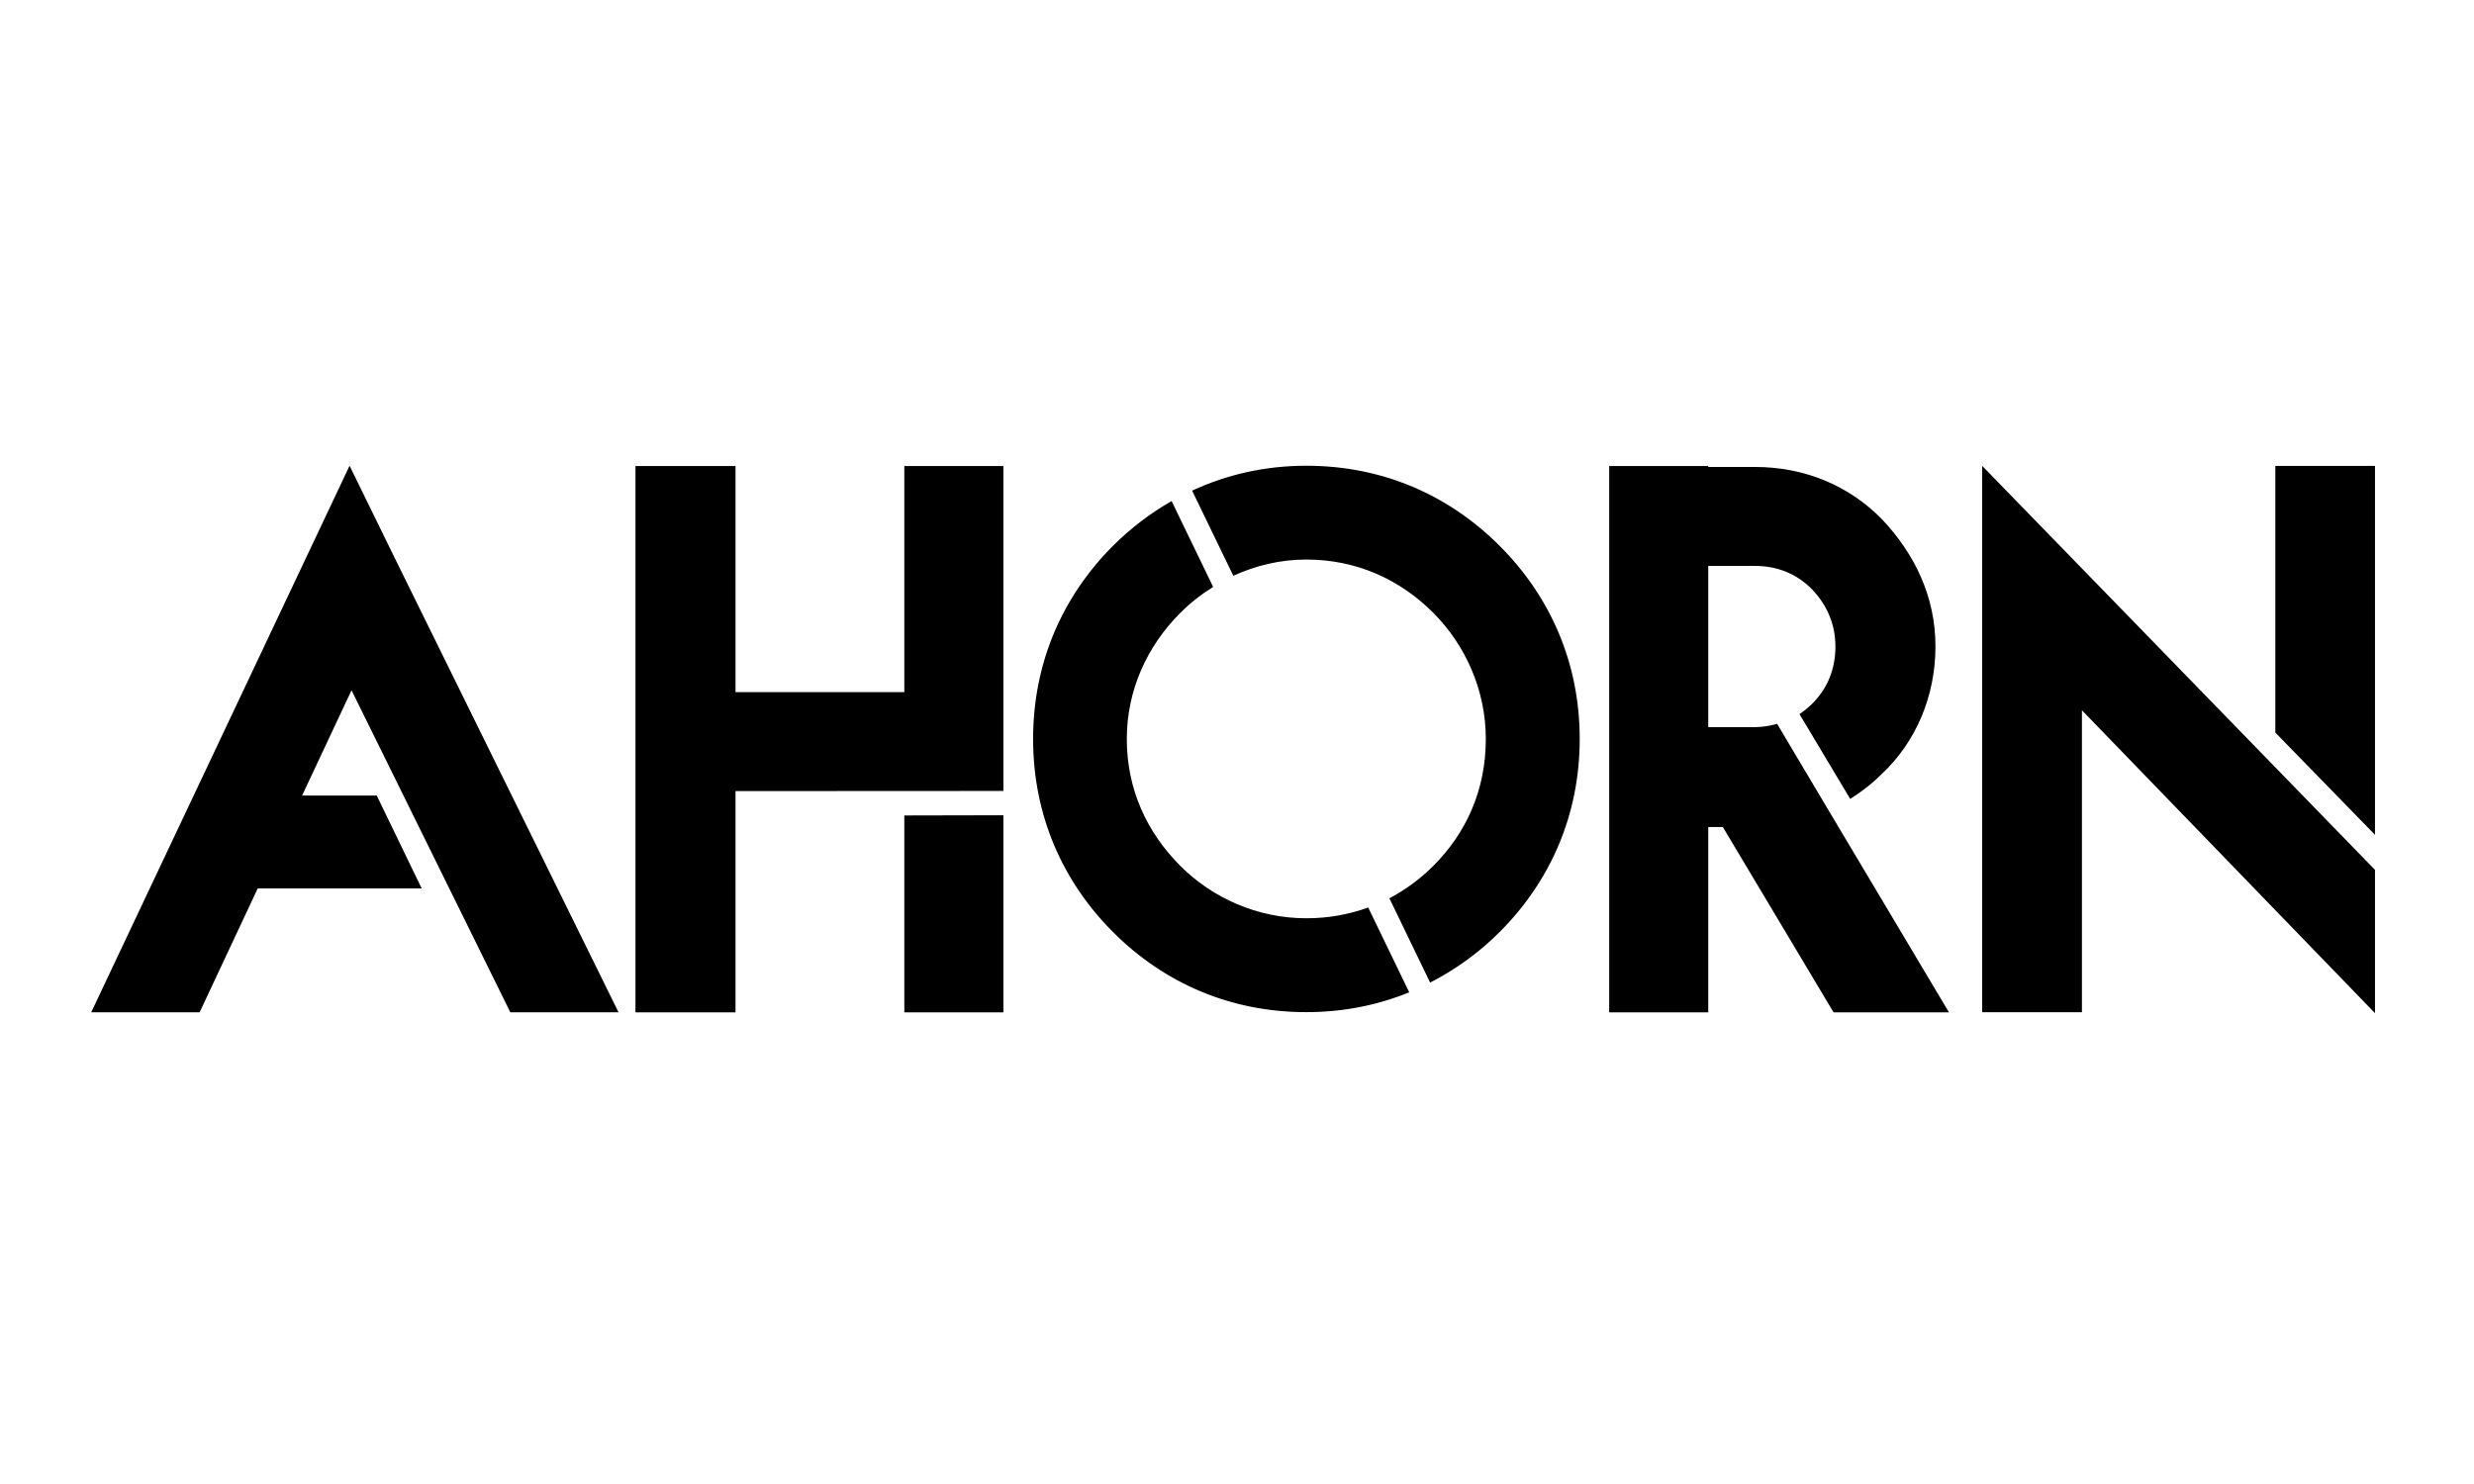
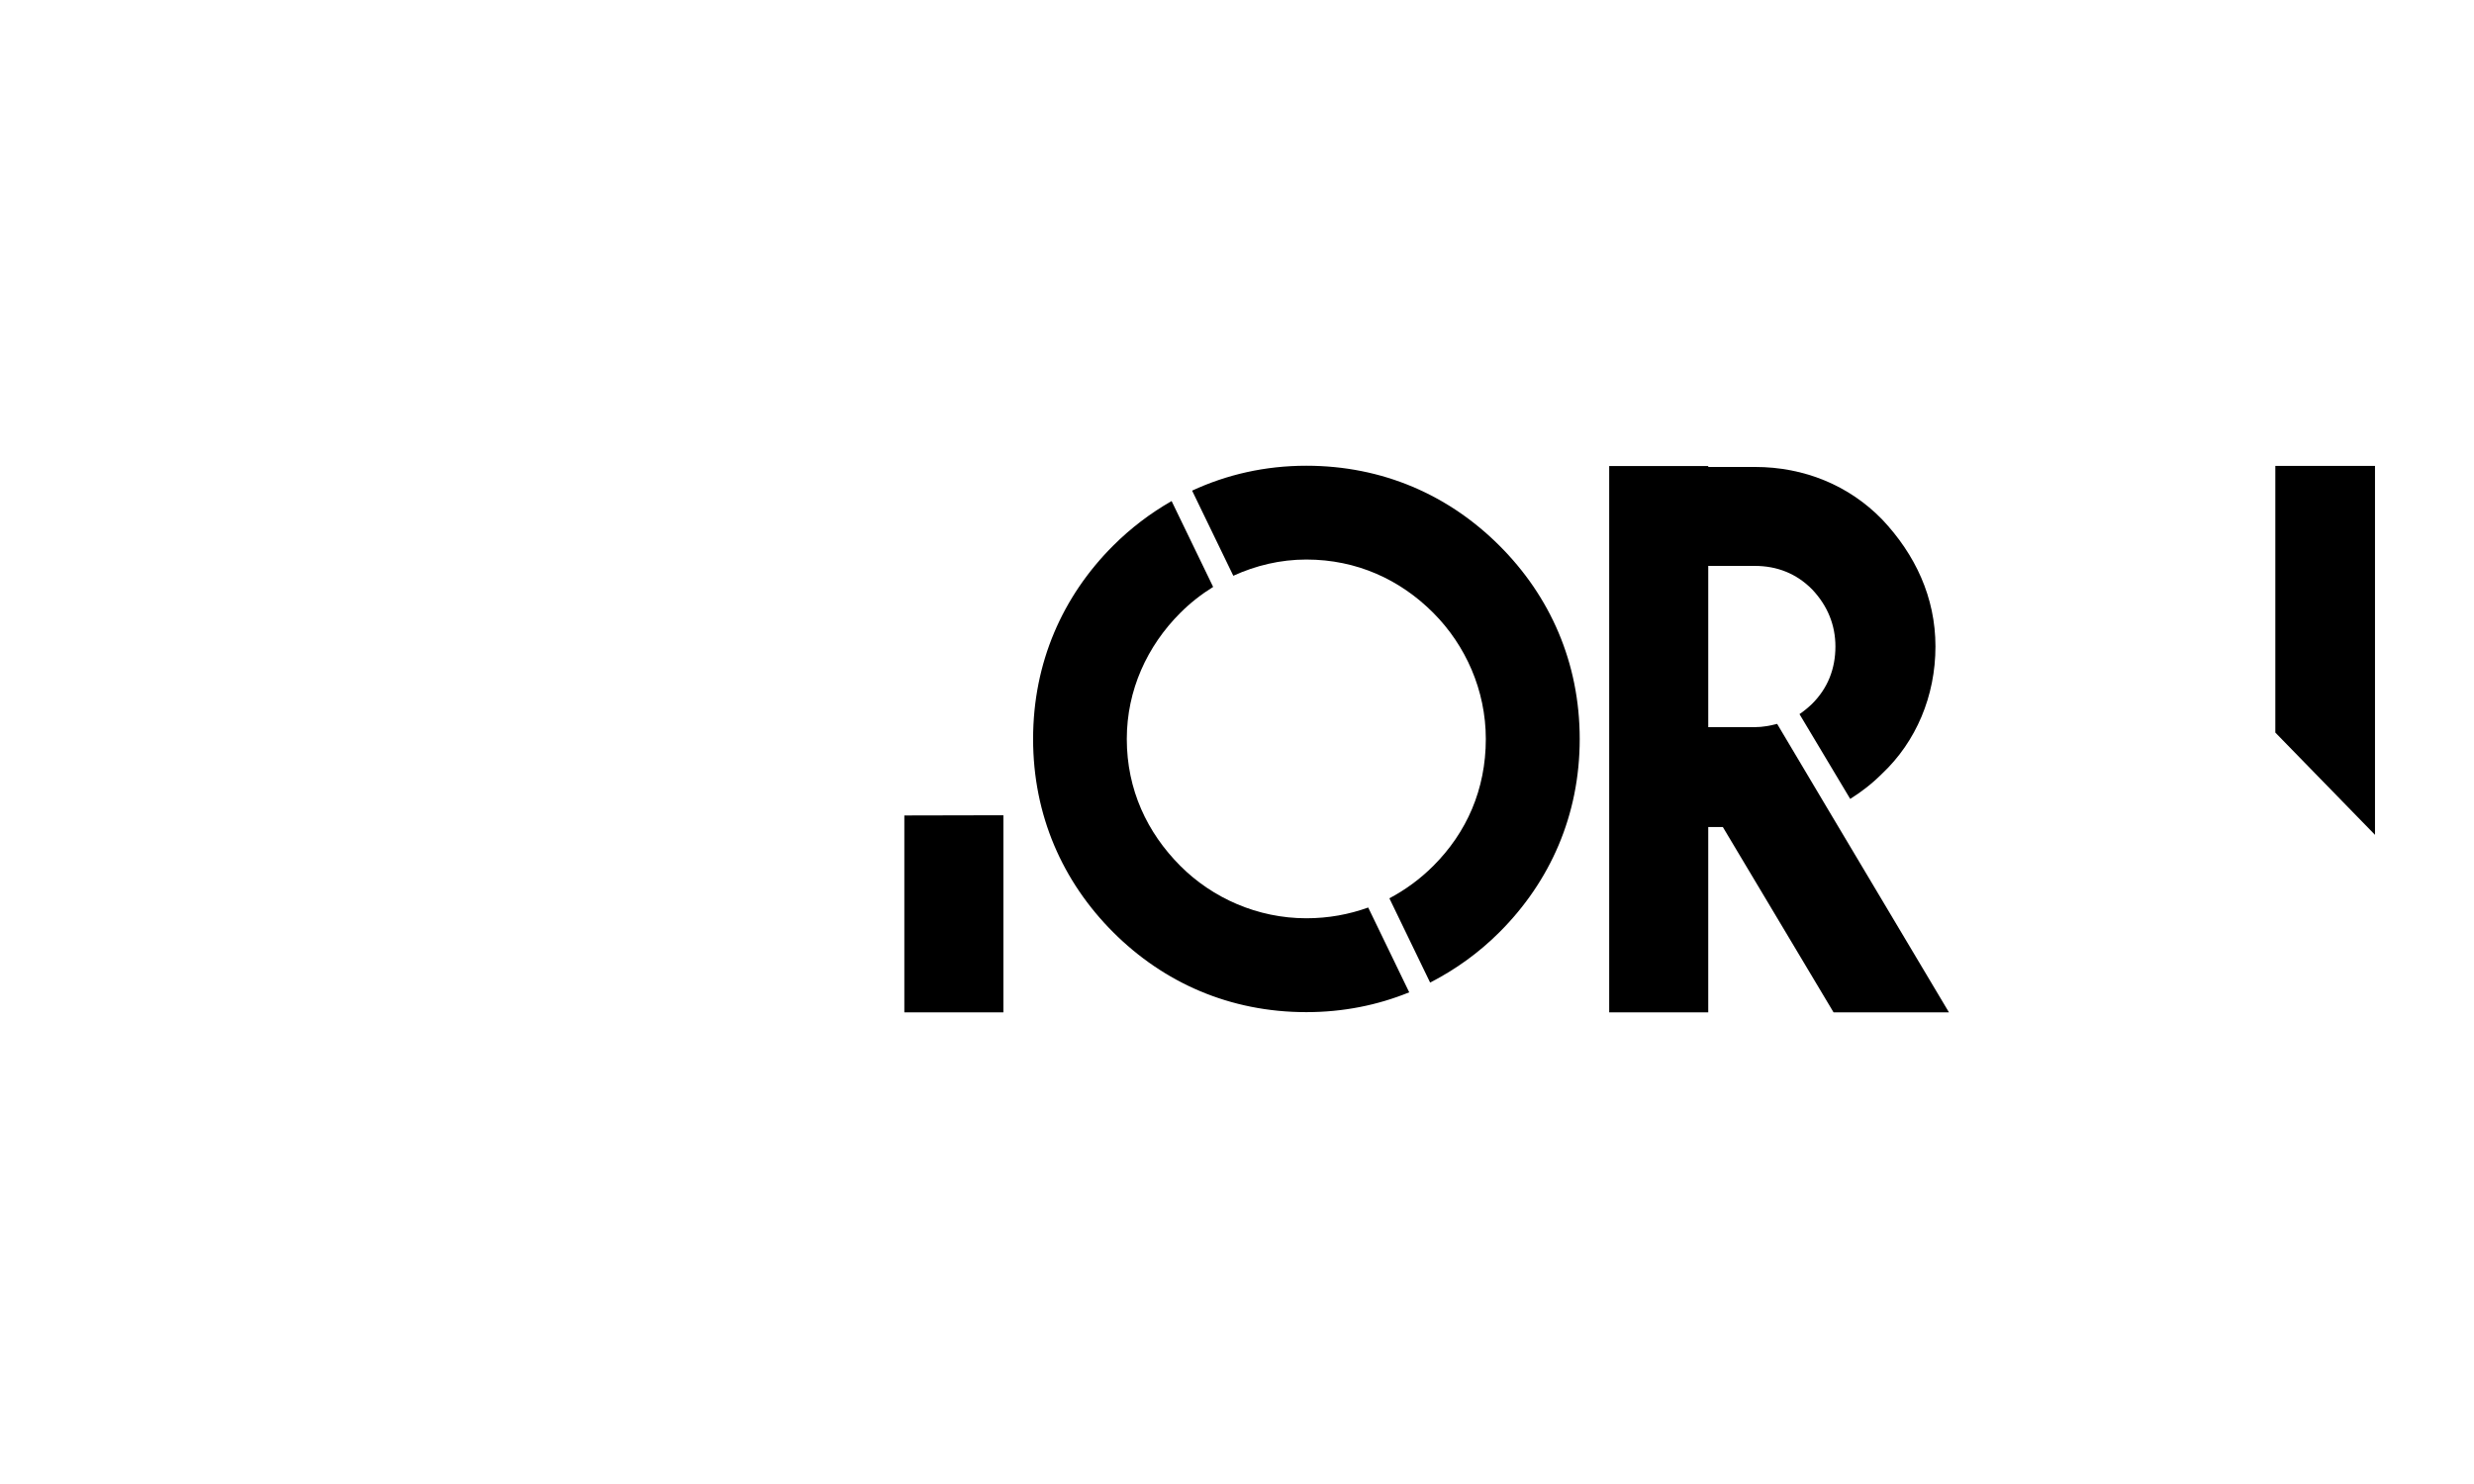
<svg xmlns="http://www.w3.org/2000/svg" version="1.1" width="5000" height="3000" viewBox="0,0,256,153.594">
  <defs>
    <clipPath id="clip-1">
      <path d="M4636.94,799.27v810.7h-221.1v-810.7z" id="cp1" fill="none" fill-rule="nonzero" />
    </clipPath>
    <clipPath id="clip-2">
      <path d="M4636.51,1583.49v-748.81h-202.25v541.24z" id="cp2" fill="none" fill-rule="nonzero" />
    </clipPath>
    <clipPath id="clip-3">
      <path d="M4636.51,1583.49v-748.81h-202.25v541.24z" id="cp3" fill="none" fill-rule="nonzero" />
    </clipPath>
    <linearGradient x1="4535.599" y1="834.645" x2="4535.599" y2="1583.439" gradientUnits="userSpaceOnUse" id="color-1">
      <stop offset="0" stop-color="#000000" />
      <stop offset="0.008" stop-color="#000000" />
      <stop offset="0.016" stop-color="#000000" />
      <stop offset="0.023" stop-color="#000000" />
      <stop offset="0.031" stop-color="#000000" />
      <stop offset="0.039" stop-color="#000000" />
      <stop offset="0.047" stop-color="#000000" />
      <stop offset="0.055" stop-color="#000000" />
      <stop offset="0.063" stop-color="#000000" />
      <stop offset="0.07" stop-color="#000000" />
      <stop offset="0.078" stop-color="#000000" />
      <stop offset="0.086" stop-color="#000000" />
      <stop offset="0.094" stop-color="#000000" />
      <stop offset="0.102" stop-color="#000000" />
      <stop offset="0.109" stop-color="#000000" />
      <stop offset="0.117" stop-color="#000000" />
      <stop offset="0.125" stop-color="#000000" />
      <stop offset="0.133" stop-color="#000000" />
      <stop offset="0.141" stop-color="#000000" />
      <stop offset="0.148" stop-color="#000000" />
      <stop offset="0.156" stop-color="#000000" />
      <stop offset="0.164" stop-color="#000000" />
      <stop offset="0.172" stop-color="#000000" />
      <stop offset="0.18" stop-color="#000000" />
      <stop offset="0.188" stop-color="#000000" />
      <stop offset="0.195" stop-color="#000000" />
      <stop offset="0.203" stop-color="#000000" />
      <stop offset="0.211" stop-color="#000000" />
      <stop offset="0.219" stop-color="#000000" />
      <stop offset="0.227" stop-color="#000000" />
      <stop offset="0.234" stop-color="#000000" />
      <stop offset="0.242" stop-color="#000000" />
      <stop offset="0.25" stop-color="#000000" />
      <stop offset="0.258" stop-color="#000000" />
      <stop offset="0.266" stop-color="#000000" />
      <stop offset="0.273" stop-color="#000000" />
      <stop offset="0.281" stop-color="#000000" />
      <stop offset="0.289" stop-color="#000000" />
      <stop offset="0.297" stop-color="#000000" />
      <stop offset="0.305" stop-color="#000000" />
      <stop offset="0.313" stop-color="#000000" />
      <stop offset="0.32" stop-color="#000000" />
      <stop offset="0.328" stop-color="#000000" />
      <stop offset="0.336" stop-color="#000000" />
      <stop offset="0.344" stop-color="#000000" />
      <stop offset="0.352" stop-color="#000000" />
      <stop offset="0.359" stop-color="#000000" />
      <stop offset="0.367" stop-color="#000000" />
      <stop offset="0.375" stop-color="#000000" />
      <stop offset="0.383" stop-color="#000000" />
      <stop offset="0.391" stop-color="#000000" />
      <stop offset="0.398" stop-color="#000000" />
      <stop offset="0.406" stop-color="#000000" />
      <stop offset="0.414" stop-color="#000000" />
      <stop offset="0.422" stop-color="#000000" />
      <stop offset="0.43" stop-color="#000000" />
      <stop offset="0.438" stop-color="#000000" />
      <stop offset="0.445" stop-color="#000000" />
      <stop offset="0.453" stop-color="#000000" />
      <stop offset="0.461" stop-color="#000000" />
      <stop offset="0.469" stop-color="#000000" />
      <stop offset="0.477" stop-color="#000000" />
      <stop offset="0.484" stop-color="#000000" />
      <stop offset="0.492" stop-color="#000000" />
      <stop offset="0.5" stop-color="#000000" />
      <stop offset="0.508" stop-color="#000000" />
      <stop offset="0.516" stop-color="#000000" />
      <stop offset="0.523" stop-color="#000000" />
      <stop offset="0.531" stop-color="#000000" />
      <stop offset="0.539" stop-color="#000000" />
      <stop offset="0.547" stop-color="#000000" />
      <stop offset="0.555" stop-color="#000000" />
      <stop offset="0.563" stop-color="#000000" />
      <stop offset="0.57" stop-color="#000000" />
      <stop offset="0.578" stop-color="#000000" />
      <stop offset="0.586" stop-color="#000000" />
      <stop offset="0.594" stop-color="#000000" />
      <stop offset="0.602" stop-color="#000000" />
      <stop offset="0.609" stop-color="#000000" />
      <stop offset="0.617" stop-color="#000000" />
      <stop offset="0.625" stop-color="#000000" />
      <stop offset="0.633" stop-color="#000000" />
      <stop offset="0.641" stop-color="#000000" />
      <stop offset="0.648" stop-color="#000000" />
      <stop offset="0.656" stop-color="#000000" />
      <stop offset="0.664" stop-color="#000000" />
      <stop offset="0.672" stop-color="#000000" />
      <stop offset="0.68" stop-color="#000000" />
      <stop offset="0.688" stop-color="#000000" />
      <stop offset="0.695" stop-color="#000000" />
      <stop offset="0.703" stop-color="#000000" />
      <stop offset="0.711" stop-color="#000000" />
      <stop offset="0.719" stop-color="#000000" />
      <stop offset="0.727" stop-color="#000000" />
      <stop offset="0.734" stop-color="#000000" />
      <stop offset="0.742" stop-color="#000000" />
      <stop offset="0.75" stop-color="#000000" />
      <stop offset="0.758" stop-color="#000000" />
      <stop offset="0.766" stop-color="#000000" />
      <stop offset="0.773" stop-color="#000000" />
      <stop offset="0.781" stop-color="#000000" />
      <stop offset="0.789" stop-color="#000000" />
      <stop offset="0.797" stop-color="#000000" />
      <stop offset="0.805" stop-color="#000000" />
      <stop offset="0.813" stop-color="#000000" />
      <stop offset="0.82" stop-color="#000000" />
      <stop offset="0.828" stop-color="#000000" />
      <stop offset="0.836" stop-color="#000000" />
      <stop offset="0.844" stop-color="#000000" />
      <stop offset="0.852" stop-color="#000000" />
      <stop offset="0.859" stop-color="#000000" />
      <stop offset="0.867" stop-color="#000000" />
      <stop offset="0.875" stop-color="#000000" />
      <stop offset="0.883" stop-color="#000000" />
      <stop offset="0.891" stop-color="#000000" />
      <stop offset="0.898" stop-color="#000000" />
      <stop offset="0.906" stop-color="#000000" />
      <stop offset="0.914" stop-color="#000000" />
      <stop offset="0.922" stop-color="#000000" />
      <stop offset="0.93" stop-color="#000000" />
      <stop offset="0.938" stop-color="#000000" />
      <stop offset="0.945" stop-color="#000000" />
      <stop offset="0.953" stop-color="#000000" />
      <stop offset="0.961" stop-color="#000000" />
      <stop offset="0.969" stop-color="#000000" />
      <stop offset="0.977" stop-color="#000000" />
      <stop offset="0.984" stop-color="#000000" />
      <stop offset="0.992" stop-color="#000000" />
      <stop offset="1" stop-color="#000000" />
    </linearGradient>
    <clipPath id="clip-4">
-       <path d="M4636.94,799.27v1179.2h-810.71v-1179.2z" id="cp4" fill="none" fill-rule="nonzero" />
-     </clipPath>
+       </clipPath>
    <clipPath id="clip-5">
      <path d="M3839.48,834.68v1108.81h202.39v-612.77l594.64,614.65v-290.77z" id="cp5" fill="none" fill-rule="nonzero" />
    </clipPath>
    <clipPath id="clip-6">
-       <path d="M3839.48,834.68v1108.81h202.39v-612.77l594.64,614.65v-290.77z" id="cp6" fill="none" fill-rule="nonzero" />
+       <path d="M3839.48,834.68v1108.81v-612.77l594.64,614.65v-290.77z" id="cp6" fill="none" fill-rule="nonzero" />
    </clipPath>
    <linearGradient x1="4238.219" y1="834.645" x2="4238.219" y2="1945.308" gradientUnits="userSpaceOnUse" id="color-2">
      <stop offset="0" stop-color="#000000" />
      <stop offset="0.008" stop-color="#000000" />
      <stop offset="0.016" stop-color="#000000" />
      <stop offset="0.023" stop-color="#000000" />
      <stop offset="0.031" stop-color="#000000" />
      <stop offset="0.039" stop-color="#000000" />
      <stop offset="0.047" stop-color="#000000" />
      <stop offset="0.055" stop-color="#000000" />
      <stop offset="0.063" stop-color="#000000" />
      <stop offset="0.07" stop-color="#000000" />
      <stop offset="0.078" stop-color="#000000" />
      <stop offset="0.086" stop-color="#000000" />
      <stop offset="0.094" stop-color="#000000" />
      <stop offset="0.102" stop-color="#000000" />
      <stop offset="0.109" stop-color="#000000" />
      <stop offset="0.117" stop-color="#000000" />
      <stop offset="0.125" stop-color="#000000" />
      <stop offset="0.133" stop-color="#000000" />
      <stop offset="0.141" stop-color="#000000" />
      <stop offset="0.148" stop-color="#000000" />
      <stop offset="0.156" stop-color="#000000" />
      <stop offset="0.164" stop-color="#000000" />
      <stop offset="0.172" stop-color="#000000" />
      <stop offset="0.18" stop-color="#000000" />
      <stop offset="0.188" stop-color="#000000" />
      <stop offset="0.195" stop-color="#000000" />
      <stop offset="0.203" stop-color="#000000" />
      <stop offset="0.211" stop-color="#000000" />
      <stop offset="0.219" stop-color="#000000" />
      <stop offset="0.227" stop-color="#000000" />
      <stop offset="0.234" stop-color="#000000" />
      <stop offset="0.242" stop-color="#000000" />
      <stop offset="0.25" stop-color="#000000" />
      <stop offset="0.258" stop-color="#000000" />
      <stop offset="0.266" stop-color="#000000" />
      <stop offset="0.273" stop-color="#000000" />
      <stop offset="0.281" stop-color="#000000" />
      <stop offset="0.289" stop-color="#000000" />
      <stop offset="0.297" stop-color="#000000" />
      <stop offset="0.305" stop-color="#000000" />
      <stop offset="0.313" stop-color="#000000" />
      <stop offset="0.32" stop-color="#000000" />
      <stop offset="0.328" stop-color="#000000" />
      <stop offset="0.336" stop-color="#000000" />
      <stop offset="0.344" stop-color="#000000" />
      <stop offset="0.352" stop-color="#000000" />
      <stop offset="0.359" stop-color="#000000" />
      <stop offset="0.367" stop-color="#000000" />
      <stop offset="0.375" stop-color="#000000" />
      <stop offset="0.383" stop-color="#000000" />
      <stop offset="0.391" stop-color="#000000" />
      <stop offset="0.398" stop-color="#000000" />
      <stop offset="0.406" stop-color="#000000" />
      <stop offset="0.414" stop-color="#000000" />
      <stop offset="0.422" stop-color="#000000" />
      <stop offset="0.43" stop-color="#000000" />
      <stop offset="0.438" stop-color="#000000" />
      <stop offset="0.445" stop-color="#000000" />
      <stop offset="0.453" stop-color="#000000" />
      <stop offset="0.461" stop-color="#000000" />
      <stop offset="0.469" stop-color="#000000" />
      <stop offset="0.477" stop-color="#000000" />
      <stop offset="0.484" stop-color="#000000" />
      <stop offset="0.492" stop-color="#000000" />
      <stop offset="0.5" stop-color="#000000" />
      <stop offset="0.508" stop-color="#000000" />
      <stop offset="0.516" stop-color="#000000" />
      <stop offset="0.523" stop-color="#000000" />
      <stop offset="0.531" stop-color="#000000" />
      <stop offset="0.539" stop-color="#000000" />
      <stop offset="0.547" stop-color="#000000" />
      <stop offset="0.555" stop-color="#000000" />
      <stop offset="0.563" stop-color="#000000" />
      <stop offset="0.57" stop-color="#000000" />
      <stop offset="0.578" stop-color="#000000" />
      <stop offset="0.586" stop-color="#000000" />
      <stop offset="0.594" stop-color="#000000" />
      <stop offset="0.602" stop-color="#000000" />
      <stop offset="0.609" stop-color="#000000" />
      <stop offset="0.617" stop-color="#000000" />
      <stop offset="0.625" stop-color="#000000" />
      <stop offset="0.633" stop-color="#000000" />
      <stop offset="0.641" stop-color="#000000" />
      <stop offset="0.648" stop-color="#000000" />
      <stop offset="0.656" stop-color="#000000" />
      <stop offset="0.664" stop-color="#000000" />
      <stop offset="0.672" stop-color="#000000" />
      <stop offset="0.68" stop-color="#000000" />
      <stop offset="0.688" stop-color="#000000" />
      <stop offset="0.695" stop-color="#000000" />
      <stop offset="0.703" stop-color="#000000" />
      <stop offset="0.711" stop-color="#000000" />
      <stop offset="0.719" stop-color="#000000" />
      <stop offset="0.727" stop-color="#000000" />
      <stop offset="0.734" stop-color="#000000" />
      <stop offset="0.742" stop-color="#000000" />
      <stop offset="0.75" stop-color="#000000" />
      <stop offset="0.758" stop-color="#000000" />
      <stop offset="0.766" stop-color="#000000" />
      <stop offset="0.773" stop-color="#000000" />
      <stop offset="0.781" stop-color="#000000" />
      <stop offset="0.789" stop-color="#000000" />
      <stop offset="0.797" stop-color="#000000" />
      <stop offset="0.805" stop-color="#000000" />
      <stop offset="0.813" stop-color="#000000" />
      <stop offset="0.82" stop-color="#000000" />
      <stop offset="0.828" stop-color="#000000" />
      <stop offset="0.836" stop-color="#000000" />
      <stop offset="0.844" stop-color="#000000" />
      <stop offset="0.852" stop-color="#000000" />
      <stop offset="0.859" stop-color="#000000" />
      <stop offset="0.867" stop-color="#000000" />
      <stop offset="0.875" stop-color="#000000" />
      <stop offset="0.883" stop-color="#000000" />
      <stop offset="0.891" stop-color="#000000" />
      <stop offset="0.898" stop-color="#000000" />
      <stop offset="0.906" stop-color="#000000" />
      <stop offset="0.914" stop-color="#000000" />
      <stop offset="0.922" stop-color="#000000" />
      <stop offset="0.93" stop-color="#000000" />
      <stop offset="0.938" stop-color="#000000" />
      <stop offset="0.945" stop-color="#000000" />
      <stop offset="0.953" stop-color="#000000" />
      <stop offset="0.961" stop-color="#000000" />
      <stop offset="0.969" stop-color="#000000" />
      <stop offset="0.977" stop-color="#000000" />
      <stop offset="0.984" stop-color="#000000" />
      <stop offset="0.992" stop-color="#000000" />
      <stop offset="1" stop-color="#000000" />
    </linearGradient>
    <clipPath id="clip-7">
      <path d="M3790.88,809v1171h-731.88v-1171z" id="cp7" fill="none" fill-rule="nonzero" />
    </clipPath>
    <clipPath id="clip-8">
      <path d="M3528.14,1534.3l-104.63,-175.96c-14.3,3.57 -29.31,6.57 -45.03,6.57h-94.77v-327.2h94.77c45.03,0 84.48,15.72 115.93,47.6c31.59,33.31 47.31,72.76 47.31,115.93c0,45.46 -15.72,84.91 -47.31,116.36c-8.01,7.71 -16.44,14.72 -25.59,20.87l102.92,172.1c22.3,-14.01 43.89,-30.45 64.76,-51.32c68.75,-64.75 108.2,-157.38 108.2,-258.01c0,-100.2 -41.31,-186.97 -108.2,-257.87c-67.05,-68.9 -157.82,-106.5 -258.02,-106.5h-94.77v-1.85h-200.98v1108.82h200.98v-376.23h29.59l224.71,376.23h234.14z" id="cp8" fill="none" fill-rule="nonzero" />
    </clipPath>
    <clipPath id="clip-9">
      <path d="M3528.14,1534.3l-104.63,-175.96c-14.3,3.57 -29.31,6.57 -45.03,6.57h-94.77v-327.2h94.77c45.03,0 84.48,15.72 115.93,47.6c31.59,33.31 47.31,72.76 47.31,115.93c0,45.46 -15.72,84.91 -47.31,116.36c-8.01,7.71 -16.44,14.72 -25.59,20.87l102.92,172.1c22.3,-14.01 43.89,-30.45 64.76,-51.32c68.75,-64.75 108.2,-157.38 108.2,-258.01c0,-100.2 -41.31,-186.97 -108.2,-257.87c-67.05,-68.9 -157.82,-106.5 -258.02,-106.5h-94.77v-1.85h-200.98v1108.82h200.98v-376.23h29.59l224.71,376.23h234.14z" id="cp9" fill="none" fill-rule="nonzero" />
    </clipPath>
    <linearGradient x1="3427.499" y1="834.982" x2="3427.499" y2="1943.773" gradientUnits="userSpaceOnUse" id="color-3">
      <stop offset="0" stop-color="#000000" />
      <stop offset="0.008" stop-color="#000000" />
      <stop offset="0.016" stop-color="#000000" />
      <stop offset="0.023" stop-color="#000000" />
      <stop offset="0.031" stop-color="#000000" />
      <stop offset="0.039" stop-color="#000000" />
      <stop offset="0.047" stop-color="#000000" />
      <stop offset="0.055" stop-color="#000000" />
      <stop offset="0.063" stop-color="#000000" />
      <stop offset="0.07" stop-color="#000000" />
      <stop offset="0.078" stop-color="#000000" />
      <stop offset="0.086" stop-color="#000000" />
      <stop offset="0.094" stop-color="#000000" />
      <stop offset="0.102" stop-color="#000000" />
      <stop offset="0.109" stop-color="#000000" />
      <stop offset="0.117" stop-color="#000000" />
      <stop offset="0.125" stop-color="#000000" />
      <stop offset="0.133" stop-color="#000000" />
      <stop offset="0.141" stop-color="#000000" />
      <stop offset="0.148" stop-color="#000000" />
      <stop offset="0.156" stop-color="#000000" />
      <stop offset="0.164" stop-color="#000000" />
      <stop offset="0.172" stop-color="#000000" />
      <stop offset="0.18" stop-color="#000000" />
      <stop offset="0.188" stop-color="#000000" />
      <stop offset="0.195" stop-color="#000000" />
      <stop offset="0.203" stop-color="#000000" />
      <stop offset="0.211" stop-color="#000000" />
      <stop offset="0.219" stop-color="#000000" />
      <stop offset="0.227" stop-color="#000000" />
      <stop offset="0.234" stop-color="#000000" />
      <stop offset="0.242" stop-color="#000000" />
      <stop offset="0.25" stop-color="#000000" />
      <stop offset="0.258" stop-color="#000000" />
      <stop offset="0.266" stop-color="#000000" />
      <stop offset="0.273" stop-color="#000000" />
      <stop offset="0.281" stop-color="#000000" />
      <stop offset="0.289" stop-color="#000000" />
      <stop offset="0.297" stop-color="#000000" />
      <stop offset="0.305" stop-color="#000000" />
      <stop offset="0.313" stop-color="#000000" />
      <stop offset="0.32" stop-color="#000000" />
      <stop offset="0.328" stop-color="#000000" />
      <stop offset="0.336" stop-color="#000000" />
      <stop offset="0.344" stop-color="#000000" />
      <stop offset="0.352" stop-color="#000000" />
      <stop offset="0.359" stop-color="#000000" />
      <stop offset="0.367" stop-color="#000000" />
      <stop offset="0.375" stop-color="#000000" />
      <stop offset="0.383" stop-color="#000000" />
      <stop offset="0.391" stop-color="#000000" />
      <stop offset="0.398" stop-color="#000000" />
      <stop offset="0.406" stop-color="#000000" />
      <stop offset="0.414" stop-color="#000000" />
      <stop offset="0.422" stop-color="#000000" />
      <stop offset="0.43" stop-color="#000000" />
      <stop offset="0.438" stop-color="#000000" />
      <stop offset="0.445" stop-color="#000000" />
      <stop offset="0.453" stop-color="#000000" />
      <stop offset="0.461" stop-color="#000000" />
      <stop offset="0.469" stop-color="#000000" />
      <stop offset="0.477" stop-color="#000000" />
      <stop offset="0.484" stop-color="#000000" />
      <stop offset="0.492" stop-color="#000000" />
      <stop offset="0.5" stop-color="#000000" />
      <stop offset="0.508" stop-color="#000000" />
      <stop offset="0.516" stop-color="#000000" />
      <stop offset="0.523" stop-color="#000000" />
      <stop offset="0.531" stop-color="#000000" />
      <stop offset="0.539" stop-color="#000000" />
      <stop offset="0.547" stop-color="#000000" />
      <stop offset="0.555" stop-color="#000000" />
      <stop offset="0.563" stop-color="#000000" />
      <stop offset="0.57" stop-color="#000000" />
      <stop offset="0.578" stop-color="#000000" />
      <stop offset="0.586" stop-color="#000000" />
      <stop offset="0.594" stop-color="#000000" />
      <stop offset="0.602" stop-color="#000000" />
      <stop offset="0.609" stop-color="#000000" />
      <stop offset="0.617" stop-color="#000000" />
      <stop offset="0.625" stop-color="#000000" />
      <stop offset="0.633" stop-color="#000000" />
      <stop offset="0.641" stop-color="#000000" />
      <stop offset="0.648" stop-color="#000000" />
      <stop offset="0.656" stop-color="#000000" />
      <stop offset="0.664" stop-color="#000000" />
      <stop offset="0.672" stop-color="#000000" />
      <stop offset="0.68" stop-color="#000000" />
      <stop offset="0.688" stop-color="#000000" />
      <stop offset="0.695" stop-color="#000000" />
      <stop offset="0.703" stop-color="#000000" />
      <stop offset="0.711" stop-color="#000000" />
      <stop offset="0.719" stop-color="#000000" />
      <stop offset="0.727" stop-color="#000000" />
      <stop offset="0.734" stop-color="#000000" />
      <stop offset="0.742" stop-color="#000000" />
      <stop offset="0.75" stop-color="#000000" />
      <stop offset="0.758" stop-color="#000000" />
      <stop offset="0.766" stop-color="#000000" />
      <stop offset="0.773" stop-color="#000000" />
      <stop offset="0.781" stop-color="#000000" />
      <stop offset="0.789" stop-color="#000000" />
      <stop offset="0.797" stop-color="#000000" />
      <stop offset="0.805" stop-color="#000000" />
      <stop offset="0.813" stop-color="#000000" />
      <stop offset="0.82" stop-color="#000000" />
      <stop offset="0.828" stop-color="#000000" />
      <stop offset="0.836" stop-color="#000000" />
      <stop offset="0.844" stop-color="#000000" />
      <stop offset="0.852" stop-color="#000000" />
      <stop offset="0.859" stop-color="#000000" />
      <stop offset="0.867" stop-color="#000000" />
      <stop offset="0.875" stop-color="#000000" />
      <stop offset="0.883" stop-color="#000000" />
      <stop offset="0.891" stop-color="#000000" />
      <stop offset="0.898" stop-color="#000000" />
      <stop offset="0.906" stop-color="#000000" />
      <stop offset="0.914" stop-color="#000000" />
      <stop offset="0.922" stop-color="#000000" />
      <stop offset="0.93" stop-color="#000000" />
      <stop offset="0.938" stop-color="#000000" />
      <stop offset="0.945" stop-color="#000000" />
      <stop offset="0.953" stop-color="#000000" />
      <stop offset="0.961" stop-color="#000000" />
      <stop offset="0.969" stop-color="#000000" />
      <stop offset="0.977" stop-color="#000000" />
      <stop offset="0.984" stop-color="#000000" />
      <stop offset="0.992" stop-color="#000000" />
      <stop offset="1" stop-color="#000000" />
    </linearGradient>
    <clipPath id="clip-10">
      <path d="M2707.21,903.37v1040.63h-797.82v-1040.63z" id="cp10" fill="none" fill-rule="nonzero" />
    </clipPath>
    <clipPath id="clip-11">
      <path d="M2593.79,1731c-38.88,13.95 -80.48,21.81 -125.6,21.81c-98.78,0 -190.38,-40.92 -255.69,-106.36c-67.2,-67.35 -108.53,-154.74 -108.53,-257.45c0,-99.18 41.33,-188.75 108.53,-255.96c20.19,-20.19 42.68,-37.8 66.67,-52.7l-84.28,-174.26c-43.09,24.67 -82.93,54.88 -118.7,90.65c-102.57,102.58 -162.32,237.26 -162.32,392.27c0,154.74 59.75,289.29 162.32,392c102.71,102.7 236.99,162.32 392,162.32c74.93,0 144.98,-14.22 208.8,-40.24z" id="cp11" fill="none" fill-rule="nonzero" />
    </clipPath>
    <clipPath id="clip-12">
      <path d="M2593.79,1731c-38.88,13.95 -80.48,21.81 -125.6,21.81c-98.78,0 -190.38,-40.92 -255.69,-106.36c-67.2,-67.35 -108.53,-154.74 -108.53,-257.45c0,-99.18 41.33,-188.75 108.53,-255.96c20.19,-20.19 42.68,-37.8 66.67,-52.7l-84.28,-174.26c-43.09,24.67 -82.93,54.88 -118.7,90.65c-102.57,102.58 -162.32,237.26 -162.32,392.27c0,154.74 59.75,289.29 162.32,392c102.71,102.7 236.99,162.32 392,162.32c74.93,0 144.98,-14.22 208.8,-40.24z" id="cp12" fill="none" fill-rule="nonzero" />
    </clipPath>
    <linearGradient x1="2295.466" y1="906.15" x2="2295.466" y2="1943.306" gradientUnits="userSpaceOnUse" id="color-4">
      <stop offset="0" stop-color="#000000" />
      <stop offset="0.008" stop-color="#000000" />
      <stop offset="0.016" stop-color="#000000" />
      <stop offset="0.023" stop-color="#000000" />
      <stop offset="0.031" stop-color="#000000" />
      <stop offset="0.039" stop-color="#000000" />
      <stop offset="0.047" stop-color="#000000" />
      <stop offset="0.055" stop-color="#000000" />
      <stop offset="0.063" stop-color="#000000" />
      <stop offset="0.07" stop-color="#000000" />
      <stop offset="0.078" stop-color="#000000" />
      <stop offset="0.086" stop-color="#000000" />
      <stop offset="0.094" stop-color="#000000" />
      <stop offset="0.102" stop-color="#000000" />
      <stop offset="0.109" stop-color="#000000" />
      <stop offset="0.117" stop-color="#000000" />
      <stop offset="0.125" stop-color="#000000" />
      <stop offset="0.133" stop-color="#000000" />
      <stop offset="0.141" stop-color="#000000" />
      <stop offset="0.148" stop-color="#000000" />
      <stop offset="0.156" stop-color="#000000" />
      <stop offset="0.164" stop-color="#000000" />
      <stop offset="0.172" stop-color="#000000" />
      <stop offset="0.18" stop-color="#000000" />
      <stop offset="0.188" stop-color="#000000" />
      <stop offset="0.195" stop-color="#000000" />
      <stop offset="0.203" stop-color="#000000" />
      <stop offset="0.211" stop-color="#000000" />
      <stop offset="0.219" stop-color="#000000" />
      <stop offset="0.227" stop-color="#000000" />
      <stop offset="0.234" stop-color="#000000" />
      <stop offset="0.242" stop-color="#000000" />
      <stop offset="0.25" stop-color="#000000" />
      <stop offset="0.258" stop-color="#000000" />
      <stop offset="0.266" stop-color="#000000" />
      <stop offset="0.273" stop-color="#000000" />
      <stop offset="0.281" stop-color="#000000" />
      <stop offset="0.289" stop-color="#000000" />
      <stop offset="0.297" stop-color="#000000" />
      <stop offset="0.305" stop-color="#000000" />
      <stop offset="0.313" stop-color="#000000" />
      <stop offset="0.32" stop-color="#000000" />
      <stop offset="0.328" stop-color="#000000" />
      <stop offset="0.336" stop-color="#000000" />
      <stop offset="0.344" stop-color="#000000" />
      <stop offset="0.352" stop-color="#000000" />
      <stop offset="0.359" stop-color="#000000" />
      <stop offset="0.367" stop-color="#000000" />
      <stop offset="0.375" stop-color="#000000" />
      <stop offset="0.383" stop-color="#000000" />
      <stop offset="0.391" stop-color="#000000" />
      <stop offset="0.398" stop-color="#000000" />
      <stop offset="0.406" stop-color="#000000" />
      <stop offset="0.414" stop-color="#000000" />
      <stop offset="0.422" stop-color="#000000" />
      <stop offset="0.43" stop-color="#000000" />
      <stop offset="0.438" stop-color="#000000" />
      <stop offset="0.445" stop-color="#000000" />
      <stop offset="0.453" stop-color="#000000" />
      <stop offset="0.461" stop-color="#000000" />
      <stop offset="0.469" stop-color="#000000" />
      <stop offset="0.477" stop-color="#000000" />
      <stop offset="0.484" stop-color="#000000" />
      <stop offset="0.492" stop-color="#000000" />
      <stop offset="0.5" stop-color="#000000" />
      <stop offset="0.508" stop-color="#000000" />
      <stop offset="0.516" stop-color="#000000" />
      <stop offset="0.523" stop-color="#000000" />
      <stop offset="0.531" stop-color="#000000" />
      <stop offset="0.539" stop-color="#000000" />
      <stop offset="0.547" stop-color="#000000" />
      <stop offset="0.555" stop-color="#000000" />
      <stop offset="0.563" stop-color="#000000" />
      <stop offset="0.57" stop-color="#000000" />
      <stop offset="0.578" stop-color="#000000" />
      <stop offset="0.586" stop-color="#000000" />
      <stop offset="0.594" stop-color="#000000" />
      <stop offset="0.602" stop-color="#000000" />
      <stop offset="0.609" stop-color="#000000" />
      <stop offset="0.617" stop-color="#000000" />
      <stop offset="0.625" stop-color="#000000" />
      <stop offset="0.633" stop-color="#000000" />
      <stop offset="0.641" stop-color="#000000" />
      <stop offset="0.648" stop-color="#000000" />
      <stop offset="0.656" stop-color="#000000" />
      <stop offset="0.664" stop-color="#000000" />
      <stop offset="0.672" stop-color="#000000" />
      <stop offset="0.68" stop-color="#000000" />
      <stop offset="0.688" stop-color="#000000" />
      <stop offset="0.695" stop-color="#000000" />
      <stop offset="0.703" stop-color="#000000" />
      <stop offset="0.711" stop-color="#000000" />
      <stop offset="0.719" stop-color="#000000" />
      <stop offset="0.727" stop-color="#000000" />
      <stop offset="0.734" stop-color="#000000" />
      <stop offset="0.742" stop-color="#000000" />
      <stop offset="0.75" stop-color="#000000" />
      <stop offset="0.758" stop-color="#000000" />
      <stop offset="0.766" stop-color="#000000" />
      <stop offset="0.773" stop-color="#000000" />
      <stop offset="0.781" stop-color="#000000" />
      <stop offset="0.789" stop-color="#000000" />
      <stop offset="0.797" stop-color="#000000" />
      <stop offset="0.805" stop-color="#000000" />
      <stop offset="0.813" stop-color="#000000" />
      <stop offset="0.82" stop-color="#000000" />
      <stop offset="0.828" stop-color="#000000" />
      <stop offset="0.836" stop-color="#000000" />
      <stop offset="0.844" stop-color="#000000" />
      <stop offset="0.852" stop-color="#000000" />
      <stop offset="0.859" stop-color="#000000" />
      <stop offset="0.867" stop-color="#000000" />
      <stop offset="0.875" stop-color="#000000" />
      <stop offset="0.883" stop-color="#000000" />
      <stop offset="0.891" stop-color="#000000" />
      <stop offset="0.898" stop-color="#000000" />
      <stop offset="0.906" stop-color="#000000" />
      <stop offset="0.914" stop-color="#000000" />
      <stop offset="0.922" stop-color="#000000" />
      <stop offset="0.93" stop-color="#000000" />
      <stop offset="0.938" stop-color="#000000" />
      <stop offset="0.945" stop-color="#000000" />
      <stop offset="0.953" stop-color="#000000" />
      <stop offset="0.961" stop-color="#000000" />
      <stop offset="0.969" stop-color="#000000" />
      <stop offset="0.977" stop-color="#000000" />
      <stop offset="0.984" stop-color="#000000" />
      <stop offset="0.992" stop-color="#000000" />
      <stop offset="1" stop-color="#000000" />
    </linearGradient>
    <clipPath id="clip-13">
      <path d="M3054.08,834v1075.31h-832.5v-1075.31z" id="cp13" fill="none" fill-rule="nonzero" />
    </clipPath>
    <clipPath id="clip-14">
      <path d="M2860.18,996.73c-102.7,-102.7 -236.98,-162.32 -391.99,-162.32c-83.88,0 -161.65,18.02 -231.7,50.54l83.6,172.76c45.39,-20.73 95.39,-32.93 148.1,-32.93c102.71,0 190.51,40.92 257.72,108.26c65.31,65.59 106.5,156.78 106.5,255.96c0,102.71 -39.16,190.1 -106.5,257.45c-26.7,26.69 -56.51,48.5 -89.16,65.85l82.65,171c51.63,-26.43 99.19,-60.71 140.78,-102.3c102.71,-102.71 162.74,-237.26 162.74,-392c0,-155.01 -60.03,-289.69 -162.74,-392.27z" id="cp14" fill="none" fill-rule="nonzero" />
    </clipPath>
    <clipPath id="clip-15">
      <path d="M2860.18,996.73c-102.7,-102.7 -236.98,-162.32 -391.99,-162.32c-83.88,0 -161.65,18.02 -231.7,50.54l83.6,172.76c45.39,-20.73 95.39,-32.93 148.1,-32.93c102.71,0 190.51,40.92 257.72,108.26c65.31,65.59 106.5,156.78 106.5,255.96c0,102.71 -39.16,190.1 -106.5,257.45c-26.7,26.69 -56.51,48.5 -89.16,65.85l82.65,171c51.63,-26.43 99.19,-60.71 140.78,-102.3c102.71,-102.71 162.74,-237.26 162.74,-392c0,-155.01 -60.03,-289.69 -162.74,-392.27z" id="cp15" fill="none" fill-rule="nonzero" />
    </clipPath>
    <linearGradient x1="2629.506" y1="834.347" x2="2629.506" y2="1883.297" gradientUnits="userSpaceOnUse" id="color-5">
      <stop offset="0" stop-color="#000000" />
      <stop offset="0.008" stop-color="#000000" />
      <stop offset="0.016" stop-color="#000000" />
      <stop offset="0.023" stop-color="#000000" />
      <stop offset="0.031" stop-color="#000000" />
      <stop offset="0.039" stop-color="#000000" />
      <stop offset="0.047" stop-color="#000000" />
      <stop offset="0.055" stop-color="#000000" />
      <stop offset="0.063" stop-color="#000000" />
      <stop offset="0.07" stop-color="#000000" />
      <stop offset="0.078" stop-color="#000000" />
      <stop offset="0.086" stop-color="#000000" />
      <stop offset="0.094" stop-color="#000000" />
      <stop offset="0.102" stop-color="#000000" />
      <stop offset="0.109" stop-color="#000000" />
      <stop offset="0.117" stop-color="#000000" />
      <stop offset="0.125" stop-color="#000000" />
      <stop offset="0.133" stop-color="#000000" />
      <stop offset="0.141" stop-color="#000000" />
      <stop offset="0.148" stop-color="#000000" />
      <stop offset="0.156" stop-color="#000000" />
      <stop offset="0.164" stop-color="#000000" />
      <stop offset="0.172" stop-color="#000000" />
      <stop offset="0.18" stop-color="#000000" />
      <stop offset="0.188" stop-color="#000000" />
      <stop offset="0.195" stop-color="#000000" />
      <stop offset="0.203" stop-color="#000000" />
      <stop offset="0.211" stop-color="#000000" />
      <stop offset="0.219" stop-color="#000000" />
      <stop offset="0.227" stop-color="#000000" />
      <stop offset="0.234" stop-color="#000000" />
      <stop offset="0.242" stop-color="#000000" />
      <stop offset="0.25" stop-color="#000000" />
      <stop offset="0.258" stop-color="#000000" />
      <stop offset="0.266" stop-color="#000000" />
      <stop offset="0.273" stop-color="#000000" />
      <stop offset="0.281" stop-color="#000000" />
      <stop offset="0.289" stop-color="#000000" />
      <stop offset="0.297" stop-color="#000000" />
      <stop offset="0.305" stop-color="#000000" />
      <stop offset="0.313" stop-color="#000000" />
      <stop offset="0.32" stop-color="#000000" />
      <stop offset="0.328" stop-color="#000000" />
      <stop offset="0.336" stop-color="#000000" />
      <stop offset="0.344" stop-color="#000000" />
      <stop offset="0.352" stop-color="#000000" />
      <stop offset="0.359" stop-color="#000000" />
      <stop offset="0.367" stop-color="#000000" />
      <stop offset="0.375" stop-color="#000000" />
      <stop offset="0.383" stop-color="#000000" />
      <stop offset="0.391" stop-color="#000000" />
      <stop offset="0.398" stop-color="#000000" />
      <stop offset="0.406" stop-color="#000000" />
      <stop offset="0.414" stop-color="#000000" />
      <stop offset="0.422" stop-color="#000000" />
      <stop offset="0.43" stop-color="#000000" />
      <stop offset="0.438" stop-color="#000000" />
      <stop offset="0.445" stop-color="#000000" />
      <stop offset="0.453" stop-color="#000000" />
      <stop offset="0.461" stop-color="#000000" />
      <stop offset="0.469" stop-color="#000000" />
      <stop offset="0.477" stop-color="#000000" />
      <stop offset="0.484" stop-color="#000000" />
      <stop offset="0.492" stop-color="#000000" />
      <stop offset="0.5" stop-color="#000000" />
      <stop offset="0.508" stop-color="#000000" />
      <stop offset="0.516" stop-color="#000000" />
      <stop offset="0.523" stop-color="#000000" />
      <stop offset="0.531" stop-color="#000000" />
      <stop offset="0.539" stop-color="#000000" />
      <stop offset="0.547" stop-color="#000000" />
      <stop offset="0.555" stop-color="#000000" />
      <stop offset="0.563" stop-color="#000000" />
      <stop offset="0.57" stop-color="#000000" />
      <stop offset="0.578" stop-color="#000000" />
      <stop offset="0.586" stop-color="#000000" />
      <stop offset="0.594" stop-color="#000000" />
      <stop offset="0.602" stop-color="#000000" />
      <stop offset="0.609" stop-color="#000000" />
      <stop offset="0.617" stop-color="#000000" />
      <stop offset="0.625" stop-color="#000000" />
      <stop offset="0.633" stop-color="#000000" />
      <stop offset="0.641" stop-color="#000000" />
      <stop offset="0.648" stop-color="#000000" />
      <stop offset="0.656" stop-color="#000000" />
      <stop offset="0.664" stop-color="#000000" />
      <stop offset="0.672" stop-color="#000000" />
      <stop offset="0.68" stop-color="#000000" />
      <stop offset="0.688" stop-color="#000000" />
      <stop offset="0.695" stop-color="#000000" />
      <stop offset="0.703" stop-color="#000000" />
      <stop offset="0.711" stop-color="#000000" />
      <stop offset="0.719" stop-color="#000000" />
      <stop offset="0.727" stop-color="#000000" />
      <stop offset="0.734" stop-color="#000000" />
      <stop offset="0.742" stop-color="#000000" />
      <stop offset="0.75" stop-color="#000000" />
      <stop offset="0.758" stop-color="#000000" />
      <stop offset="0.766" stop-color="#000000" />
      <stop offset="0.773" stop-color="#000000" />
      <stop offset="0.781" stop-color="#000000" />
      <stop offset="0.789" stop-color="#000000" />
      <stop offset="0.797" stop-color="#000000" />
      <stop offset="0.805" stop-color="#000000" />
      <stop offset="0.813" stop-color="#000000" />
      <stop offset="0.82" stop-color="#000000" />
      <stop offset="0.828" stop-color="#000000" />
      <stop offset="0.836" stop-color="#000000" />
      <stop offset="0.844" stop-color="#000000" />
      <stop offset="0.852" stop-color="#000000" />
      <stop offset="0.859" stop-color="#000000" />
      <stop offset="0.867" stop-color="#000000" />
      <stop offset="0.875" stop-color="#000000" />
      <stop offset="0.883" stop-color="#000000" />
      <stop offset="0.891" stop-color="#000000" />
      <stop offset="0.898" stop-color="#000000" />
      <stop offset="0.906" stop-color="#000000" />
      <stop offset="0.914" stop-color="#000000" />
      <stop offset="0.922" stop-color="#000000" />
      <stop offset="0.93" stop-color="#000000" />
      <stop offset="0.938" stop-color="#000000" />
      <stop offset="0.945" stop-color="#000000" />
      <stop offset="0.953" stop-color="#000000" />
      <stop offset="0.961" stop-color="#000000" />
      <stop offset="0.969" stop-color="#000000" />
      <stop offset="0.977" stop-color="#000000" />
      <stop offset="0.984" stop-color="#000000" />
      <stop offset="0.992" stop-color="#000000" />
      <stop offset="1" stop-color="#000000" />
    </linearGradient>
    <clipPath id="clip-16">
      <path d="M1860.14,809v1171h-768.47v-1171z" id="cp16" fill="none" fill-rule="nonzero" />
    </clipPath>
    <clipPath id="clip-17">
-       <path d="M1853.57,1494.42v-659.4h-200.98v458.85h-342.5v-458.85h-202.98v1108.82h202.98v-449.14z" id="cp17" fill="none" fill-rule="nonzero" />
-     </clipPath>
+       </clipPath>
    <clipPath id="clip-18">
      <path d="M1853.57,1494.42v-659.4h-200.98v458.85h-342.5v-458.85h-202.98v1108.82h202.98v-449.14z" id="cp18" fill="none" fill-rule="nonzero" />
    </clipPath>
    <linearGradient x1="1480.297" y1="834.982" x2="1480.297" y2="1943.773" gradientUnits="userSpaceOnUse" id="color-6">
      <stop offset="0" stop-color="#000000" />
      <stop offset="0.008" stop-color="#000000" />
      <stop offset="0.016" stop-color="#000000" />
      <stop offset="0.023" stop-color="#000000" />
      <stop offset="0.031" stop-color="#000000" />
      <stop offset="0.039" stop-color="#000000" />
      <stop offset="0.047" stop-color="#000000" />
      <stop offset="0.055" stop-color="#000000" />
      <stop offset="0.063" stop-color="#000000" />
      <stop offset="0.07" stop-color="#000000" />
      <stop offset="0.078" stop-color="#000000" />
      <stop offset="0.086" stop-color="#000000" />
      <stop offset="0.094" stop-color="#000000" />
      <stop offset="0.102" stop-color="#000000" />
      <stop offset="0.109" stop-color="#000000" />
      <stop offset="0.117" stop-color="#000000" />
      <stop offset="0.125" stop-color="#000000" />
      <stop offset="0.133" stop-color="#000000" />
      <stop offset="0.141" stop-color="#000000" />
      <stop offset="0.148" stop-color="#000000" />
      <stop offset="0.156" stop-color="#000000" />
      <stop offset="0.164" stop-color="#000000" />
      <stop offset="0.172" stop-color="#000000" />
      <stop offset="0.18" stop-color="#000000" />
      <stop offset="0.188" stop-color="#000000" />
      <stop offset="0.195" stop-color="#000000" />
      <stop offset="0.203" stop-color="#000000" />
      <stop offset="0.211" stop-color="#000000" />
      <stop offset="0.219" stop-color="#000000" />
      <stop offset="0.227" stop-color="#000000" />
      <stop offset="0.234" stop-color="#000000" />
      <stop offset="0.242" stop-color="#000000" />
      <stop offset="0.25" stop-color="#000000" />
      <stop offset="0.258" stop-color="#000000" />
      <stop offset="0.266" stop-color="#000000" />
      <stop offset="0.273" stop-color="#000000" />
      <stop offset="0.281" stop-color="#000000" />
      <stop offset="0.289" stop-color="#000000" />
      <stop offset="0.297" stop-color="#000000" />
      <stop offset="0.305" stop-color="#000000" />
      <stop offset="0.313" stop-color="#000000" />
      <stop offset="0.32" stop-color="#000000" />
      <stop offset="0.328" stop-color="#000000" />
      <stop offset="0.336" stop-color="#000000" />
      <stop offset="0.344" stop-color="#000000" />
      <stop offset="0.352" stop-color="#000000" />
      <stop offset="0.359" stop-color="#000000" />
      <stop offset="0.367" stop-color="#000000" />
      <stop offset="0.375" stop-color="#000000" />
      <stop offset="0.383" stop-color="#000000" />
      <stop offset="0.391" stop-color="#000000" />
      <stop offset="0.398" stop-color="#000000" />
      <stop offset="0.406" stop-color="#000000" />
      <stop offset="0.414" stop-color="#000000" />
      <stop offset="0.422" stop-color="#000000" />
      <stop offset="0.43" stop-color="#000000" />
      <stop offset="0.438" stop-color="#000000" />
      <stop offset="0.445" stop-color="#000000" />
      <stop offset="0.453" stop-color="#000000" />
      <stop offset="0.461" stop-color="#000000" />
      <stop offset="0.469" stop-color="#000000" />
      <stop offset="0.477" stop-color="#000000" />
      <stop offset="0.484" stop-color="#000000" />
      <stop offset="0.492" stop-color="#000000" />
      <stop offset="0.5" stop-color="#000000" />
      <stop offset="0.508" stop-color="#000000" />
      <stop offset="0.516" stop-color="#000000" />
      <stop offset="0.523" stop-color="#000000" />
      <stop offset="0.531" stop-color="#000000" />
      <stop offset="0.539" stop-color="#000000" />
      <stop offset="0.547" stop-color="#000000" />
      <stop offset="0.555" stop-color="#000000" />
      <stop offset="0.563" stop-color="#000000" />
      <stop offset="0.57" stop-color="#000000" />
      <stop offset="0.578" stop-color="#000000" />
      <stop offset="0.586" stop-color="#000000" />
      <stop offset="0.594" stop-color="#000000" />
      <stop offset="0.602" stop-color="#000000" />
      <stop offset="0.609" stop-color="#000000" />
      <stop offset="0.617" stop-color="#000000" />
      <stop offset="0.625" stop-color="#000000" />
      <stop offset="0.633" stop-color="#000000" />
      <stop offset="0.641" stop-color="#000000" />
      <stop offset="0.648" stop-color="#000000" />
      <stop offset="0.656" stop-color="#000000" />
      <stop offset="0.664" stop-color="#000000" />
      <stop offset="0.672" stop-color="#000000" />
      <stop offset="0.68" stop-color="#000000" />
      <stop offset="0.688" stop-color="#000000" />
      <stop offset="0.695" stop-color="#000000" />
      <stop offset="0.703" stop-color="#000000" />
      <stop offset="0.711" stop-color="#000000" />
      <stop offset="0.719" stop-color="#000000" />
      <stop offset="0.727" stop-color="#000000" />
      <stop offset="0.734" stop-color="#000000" />
      <stop offset="0.742" stop-color="#000000" />
      <stop offset="0.75" stop-color="#000000" />
      <stop offset="0.758" stop-color="#000000" />
      <stop offset="0.766" stop-color="#000000" />
      <stop offset="0.773" stop-color="#000000" />
      <stop offset="0.781" stop-color="#000000" />
      <stop offset="0.789" stop-color="#000000" />
      <stop offset="0.797" stop-color="#000000" />
      <stop offset="0.805" stop-color="#000000" />
      <stop offset="0.813" stop-color="#000000" />
      <stop offset="0.82" stop-color="#000000" />
      <stop offset="0.828" stop-color="#000000" />
      <stop offset="0.836" stop-color="#000000" />
      <stop offset="0.844" stop-color="#000000" />
      <stop offset="0.852" stop-color="#000000" />
      <stop offset="0.859" stop-color="#000000" />
      <stop offset="0.867" stop-color="#000000" />
      <stop offset="0.875" stop-color="#000000" />
      <stop offset="0.883" stop-color="#000000" />
      <stop offset="0.891" stop-color="#000000" />
      <stop offset="0.898" stop-color="#000000" />
      <stop offset="0.906" stop-color="#000000" />
      <stop offset="0.914" stop-color="#000000" />
      <stop offset="0.922" stop-color="#000000" />
      <stop offset="0.93" stop-color="#000000" />
      <stop offset="0.938" stop-color="#000000" />
      <stop offset="0.945" stop-color="#000000" />
      <stop offset="0.953" stop-color="#000000" />
      <stop offset="0.961" stop-color="#000000" />
      <stop offset="0.969" stop-color="#000000" />
      <stop offset="0.977" stop-color="#000000" />
      <stop offset="0.984" stop-color="#000000" />
      <stop offset="0.992" stop-color="#000000" />
      <stop offset="1" stop-color="#000000" />
    </linearGradient>
    <clipPath id="clip-19">
      <path d="M1860.14,1540.88v439.12h-219.56v-439.12z" id="cp19" fill="none" fill-rule="nonzero" />
    </clipPath>
    <clipPath id="clip-20">
      <path d="M1652.59,1544.16v399.68h200.98v-400.11z" id="cp20" fill="none" fill-rule="nonzero" />
    </clipPath>
    <clipPath id="clip-21">
      <path d="M1652.59,1544.16v399.68h200.98v-400.11z" id="cp21" fill="none" fill-rule="nonzero" />
    </clipPath>
    <linearGradient x1="1753.287" y1="1543.802" x2="1753.287" y2="1943.772" gradientUnits="userSpaceOnUse" id="color-7">
      <stop offset="0" stop-color="#000000" />
      <stop offset="0.008" stop-color="#000000" />
      <stop offset="0.016" stop-color="#000000" />
      <stop offset="0.023" stop-color="#000000" />
      <stop offset="0.031" stop-color="#000000" />
      <stop offset="0.039" stop-color="#000000" />
      <stop offset="0.047" stop-color="#000000" />
      <stop offset="0.055" stop-color="#000000" />
      <stop offset="0.063" stop-color="#000000" />
      <stop offset="0.07" stop-color="#000000" />
      <stop offset="0.078" stop-color="#000000" />
      <stop offset="0.086" stop-color="#000000" />
      <stop offset="0.094" stop-color="#000000" />
      <stop offset="0.102" stop-color="#000000" />
      <stop offset="0.109" stop-color="#000000" />
      <stop offset="0.117" stop-color="#000000" />
      <stop offset="0.125" stop-color="#000000" />
      <stop offset="0.133" stop-color="#000000" />
      <stop offset="0.141" stop-color="#000000" />
      <stop offset="0.148" stop-color="#000000" />
      <stop offset="0.156" stop-color="#000000" />
      <stop offset="0.164" stop-color="#000000" />
      <stop offset="0.172" stop-color="#000000" />
      <stop offset="0.18" stop-color="#000000" />
      <stop offset="0.188" stop-color="#000000" />
      <stop offset="0.195" stop-color="#000000" />
      <stop offset="0.203" stop-color="#000000" />
      <stop offset="0.211" stop-color="#000000" />
      <stop offset="0.219" stop-color="#000000" />
      <stop offset="0.227" stop-color="#000000" />
      <stop offset="0.234" stop-color="#000000" />
      <stop offset="0.242" stop-color="#000000" />
      <stop offset="0.25" stop-color="#000000" />
      <stop offset="0.258" stop-color="#000000" />
      <stop offset="0.266" stop-color="#000000" />
      <stop offset="0.273" stop-color="#000000" />
      <stop offset="0.281" stop-color="#000000" />
      <stop offset="0.289" stop-color="#000000" />
      <stop offset="0.297" stop-color="#000000" />
      <stop offset="0.305" stop-color="#000000" />
      <stop offset="0.313" stop-color="#000000" />
      <stop offset="0.32" stop-color="#000000" />
      <stop offset="0.328" stop-color="#000000" />
      <stop offset="0.336" stop-color="#000000" />
      <stop offset="0.344" stop-color="#000000" />
      <stop offset="0.352" stop-color="#000000" />
      <stop offset="0.359" stop-color="#000000" />
      <stop offset="0.367" stop-color="#000000" />
      <stop offset="0.375" stop-color="#000000" />
      <stop offset="0.383" stop-color="#000000" />
      <stop offset="0.391" stop-color="#000000" />
      <stop offset="0.398" stop-color="#000000" />
      <stop offset="0.406" stop-color="#000000" />
      <stop offset="0.414" stop-color="#000000" />
      <stop offset="0.422" stop-color="#000000" />
      <stop offset="0.43" stop-color="#000000" />
      <stop offset="0.438" stop-color="#000000" />
      <stop offset="0.445" stop-color="#000000" />
      <stop offset="0.453" stop-color="#000000" />
      <stop offset="0.461" stop-color="#000000" />
      <stop offset="0.469" stop-color="#000000" />
      <stop offset="0.477" stop-color="#000000" />
      <stop offset="0.484" stop-color="#000000" />
      <stop offset="0.492" stop-color="#000000" />
      <stop offset="0.5" stop-color="#000000" />
      <stop offset="0.508" stop-color="#000000" />
      <stop offset="0.516" stop-color="#000000" />
      <stop offset="0.523" stop-color="#000000" />
      <stop offset="0.531" stop-color="#000000" />
      <stop offset="0.539" stop-color="#000000" />
      <stop offset="0.547" stop-color="#000000" />
      <stop offset="0.555" stop-color="#000000" />
      <stop offset="0.563" stop-color="#000000" />
      <stop offset="0.57" stop-color="#000000" />
      <stop offset="0.578" stop-color="#000000" />
      <stop offset="0.586" stop-color="#000000" />
      <stop offset="0.594" stop-color="#000000" />
      <stop offset="0.602" stop-color="#000000" />
      <stop offset="0.609" stop-color="#000000" />
      <stop offset="0.617" stop-color="#000000" />
      <stop offset="0.625" stop-color="#000000" />
      <stop offset="0.633" stop-color="#000000" />
      <stop offset="0.641" stop-color="#000000" />
      <stop offset="0.648" stop-color="#000000" />
      <stop offset="0.656" stop-color="#000000" />
      <stop offset="0.664" stop-color="#000000" />
      <stop offset="0.672" stop-color="#000000" />
      <stop offset="0.68" stop-color="#000000" />
      <stop offset="0.688" stop-color="#000000" />
      <stop offset="0.695" stop-color="#000000" />
      <stop offset="0.703" stop-color="#000000" />
      <stop offset="0.711" stop-color="#000000" />
      <stop offset="0.719" stop-color="#000000" />
      <stop offset="0.727" stop-color="#000000" />
      <stop offset="0.734" stop-color="#000000" />
      <stop offset="0.742" stop-color="#000000" />
      <stop offset="0.75" stop-color="#000000" />
      <stop offset="0.758" stop-color="#000000" />
      <stop offset="0.766" stop-color="#000000" />
      <stop offset="0.773" stop-color="#000000" />
      <stop offset="0.781" stop-color="#000000" />
      <stop offset="0.789" stop-color="#000000" />
      <stop offset="0.797" stop-color="#000000" />
      <stop offset="0.805" stop-color="#000000" />
      <stop offset="0.813" stop-color="#000000" />
      <stop offset="0.82" stop-color="#000000" />
      <stop offset="0.828" stop-color="#000000" />
      <stop offset="0.836" stop-color="#000000" />
      <stop offset="0.844" stop-color="#000000" />
      <stop offset="0.852" stop-color="#000000" />
      <stop offset="0.859" stop-color="#000000" />
      <stop offset="0.867" stop-color="#000000" />
      <stop offset="0.875" stop-color="#000000" />
      <stop offset="0.883" stop-color="#000000" />
      <stop offset="0.891" stop-color="#000000" />
      <stop offset="0.898" stop-color="#000000" />
      <stop offset="0.906" stop-color="#000000" />
      <stop offset="0.914" stop-color="#000000" />
      <stop offset="0.922" stop-color="#000000" />
      <stop offset="0.93" stop-color="#000000" />
      <stop offset="0.938" stop-color="#000000" />
      <stop offset="0.945" stop-color="#000000" />
      <stop offset="0.953" stop-color="#000000" />
      <stop offset="0.961" stop-color="#000000" />
      <stop offset="0.969" stop-color="#000000" />
      <stop offset="0.977" stop-color="#000000" />
      <stop offset="0.984" stop-color="#000000" />
      <stop offset="0.992" stop-color="#000000" />
      <stop offset="1" stop-color="#000000" />
    </linearGradient>
    <clipPath id="clip-22">
      <path d="M1094.22,805.63v1167.16h-1094.22v-1167.16z" id="cp22" fill="none" fill-rule="nonzero" />
    </clipPath>
    <clipPath id="clip-23">
      <path d="M582.16,1503.76h-151.45l100.3,-213.71l322.14,653.54h219.56l-453.36,-920.54l-92.33,-188.64l-90.04,190.49l-434.13,918.69h219.98l117.83,-251.33h332.68z" id="cp23" fill="none" fill-rule="nonzero" />
    </clipPath>
    <clipPath id="clip-24">
-       <path d="M582.16,1503.76h-151.45l100.3,-213.71l322.14,653.54h219.56l-453.36,-920.54l-92.33,-188.64l-90.04,190.49l-434.13,918.69h219.98l117.83,-251.33h332.68z" id="cp24" fill="none" fill-rule="nonzero" />
-     </clipPath>
+       </clipPath>
    <linearGradient x1="537.991" y1="834.44" x2="537.991" y2="1943.614" gradientUnits="userSpaceOnUse" id="color-8">
      <stop offset="0" stop-color="#000000" />
      <stop offset="0.008" stop-color="#000000" />
      <stop offset="0.016" stop-color="#000000" />
      <stop offset="0.023" stop-color="#000000" />
      <stop offset="0.031" stop-color="#000000" />
      <stop offset="0.039" stop-color="#000000" />
      <stop offset="0.047" stop-color="#000000" />
      <stop offset="0.055" stop-color="#000000" />
      <stop offset="0.063" stop-color="#000000" />
      <stop offset="0.07" stop-color="#000000" />
      <stop offset="0.078" stop-color="#000000" />
      <stop offset="0.086" stop-color="#000000" />
      <stop offset="0.094" stop-color="#000000" />
      <stop offset="0.102" stop-color="#000000" />
      <stop offset="0.109" stop-color="#000000" />
      <stop offset="0.117" stop-color="#000000" />
      <stop offset="0.125" stop-color="#000000" />
      <stop offset="0.133" stop-color="#000000" />
      <stop offset="0.141" stop-color="#000000" />
      <stop offset="0.148" stop-color="#000000" />
      <stop offset="0.156" stop-color="#000000" />
      <stop offset="0.164" stop-color="#000000" />
      <stop offset="0.172" stop-color="#000000" />
      <stop offset="0.18" stop-color="#000000" />
      <stop offset="0.188" stop-color="#000000" />
      <stop offset="0.195" stop-color="#000000" />
      <stop offset="0.203" stop-color="#000000" />
      <stop offset="0.211" stop-color="#000000" />
      <stop offset="0.219" stop-color="#000000" />
      <stop offset="0.227" stop-color="#000000" />
      <stop offset="0.234" stop-color="#000000" />
      <stop offset="0.242" stop-color="#000000" />
      <stop offset="0.25" stop-color="#000000" />
      <stop offset="0.258" stop-color="#000000" />
      <stop offset="0.266" stop-color="#000000" />
      <stop offset="0.273" stop-color="#000000" />
      <stop offset="0.281" stop-color="#000000" />
      <stop offset="0.289" stop-color="#000000" />
      <stop offset="0.297" stop-color="#000000" />
      <stop offset="0.305" stop-color="#000000" />
      <stop offset="0.313" stop-color="#000000" />
      <stop offset="0.32" stop-color="#000000" />
      <stop offset="0.328" stop-color="#000000" />
      <stop offset="0.336" stop-color="#000000" />
      <stop offset="0.344" stop-color="#000000" />
      <stop offset="0.352" stop-color="#000000" />
      <stop offset="0.359" stop-color="#000000" />
      <stop offset="0.367" stop-color="#000000" />
      <stop offset="0.375" stop-color="#000000" />
      <stop offset="0.383" stop-color="#000000" />
      <stop offset="0.391" stop-color="#000000" />
      <stop offset="0.398" stop-color="#000000" />
      <stop offset="0.406" stop-color="#000000" />
      <stop offset="0.414" stop-color="#000000" />
      <stop offset="0.422" stop-color="#000000" />
      <stop offset="0.43" stop-color="#000000" />
      <stop offset="0.438" stop-color="#000000" />
      <stop offset="0.445" stop-color="#000000" />
      <stop offset="0.453" stop-color="#000000" />
      <stop offset="0.461" stop-color="#000000" />
      <stop offset="0.469" stop-color="#000000" />
      <stop offset="0.477" stop-color="#000000" />
      <stop offset="0.484" stop-color="#000000" />
      <stop offset="0.492" stop-color="#000000" />
      <stop offset="0.5" stop-color="#000000" />
      <stop offset="0.508" stop-color="#000000" />
      <stop offset="0.516" stop-color="#000000" />
      <stop offset="0.523" stop-color="#000000" />
      <stop offset="0.531" stop-color="#000000" />
      <stop offset="0.539" stop-color="#000000" />
      <stop offset="0.547" stop-color="#000000" />
      <stop offset="0.555" stop-color="#000000" />
      <stop offset="0.563" stop-color="#000000" />
      <stop offset="0.57" stop-color="#000000" />
      <stop offset="0.578" stop-color="#000000" />
      <stop offset="0.586" stop-color="#000000" />
      <stop offset="0.594" stop-color="#000000" />
      <stop offset="0.602" stop-color="#000000" />
      <stop offset="0.609" stop-color="#000000" />
      <stop offset="0.617" stop-color="#000000" />
      <stop offset="0.625" stop-color="#000000" />
      <stop offset="0.633" stop-color="#000000" />
      <stop offset="0.641" stop-color="#000000" />
      <stop offset="0.648" stop-color="#000000" />
      <stop offset="0.656" stop-color="#000000" />
      <stop offset="0.664" stop-color="#000000" />
      <stop offset="0.672" stop-color="#000000" />
      <stop offset="0.68" stop-color="#000000" />
      <stop offset="0.688" stop-color="#000000" />
      <stop offset="0.695" stop-color="#000000" />
      <stop offset="0.703" stop-color="#000000" />
      <stop offset="0.711" stop-color="#000000" />
      <stop offset="0.719" stop-color="#000000" />
      <stop offset="0.727" stop-color="#000000" />
      <stop offset="0.734" stop-color="#000000" />
      <stop offset="0.742" stop-color="#000000" />
      <stop offset="0.75" stop-color="#000000" />
      <stop offset="0.758" stop-color="#000000" />
      <stop offset="0.766" stop-color="#000000" />
      <stop offset="0.773" stop-color="#000000" />
      <stop offset="0.781" stop-color="#000000" />
      <stop offset="0.789" stop-color="#000000" />
      <stop offset="0.797" stop-color="#000000" />
      <stop offset="0.805" stop-color="#000000" />
      <stop offset="0.813" stop-color="#000000" />
      <stop offset="0.82" stop-color="#000000" />
      <stop offset="0.828" stop-color="#000000" />
      <stop offset="0.836" stop-color="#000000" />
      <stop offset="0.844" stop-color="#000000" />
      <stop offset="0.852" stop-color="#000000" />
      <stop offset="0.859" stop-color="#000000" />
      <stop offset="0.867" stop-color="#000000" />
      <stop offset="0.875" stop-color="#000000" />
      <stop offset="0.883" stop-color="#000000" />
      <stop offset="0.891" stop-color="#000000" />
      <stop offset="0.898" stop-color="#000000" />
      <stop offset="0.906" stop-color="#000000" />
      <stop offset="0.914" stop-color="#000000" />
      <stop offset="0.922" stop-color="#000000" />
      <stop offset="0.93" stop-color="#000000" />
      <stop offset="0.938" stop-color="#000000" />
      <stop offset="0.945" stop-color="#000000" />
      <stop offset="0.953" stop-color="#000000" />
      <stop offset="0.961" stop-color="#000000" />
      <stop offset="0.969" stop-color="#000000" />
      <stop offset="0.977" stop-color="#000000" />
      <stop offset="0.984" stop-color="#000000" />
      <stop offset="0.992" stop-color="#000000" />
      <stop offset="1" stop-color="#000000" />
    </linearGradient>
  </defs>
  <g fill="none" fill-rule="none" stroke="none" stroke-width="1" stroke-linecap="butt" stroke-linejoin="miter" stroke-miterlimit="10" stroke-dasharray="" stroke-dashoffset="0" font-family="none" font-weight="none" font-size="none" text-anchor="none" style="mix-blend-mode: normal">
    <g transform="translate(9.294,5.648) scale(0.051,0.051)">
      <g id="N">
        <g clip-path="url(#clip-1)" id="Clip-Path">
          <g>
            <g clip-path="url(#clip-2)" id="Clip-Path">
              <g>
                <g clip-path="url(#clip-3)" id="Clip-Path">
                  <g fill="url(#color-1)" fill-rule="evenodd">
                    <path d="M4636.5,834.7v748.8h-202.2v-748.8z" />
                  </g>
                </g>
              </g>
            </g>
          </g>
        </g>
        <g clip-path="url(#clip-4)" id="Clip-Path">
          <g>
            <g clip-path="url(#clip-5)" id="Clip-Path">
              <g>
                <g clip-path="url(#clip-6)" id="Clip-Path">
                  <g fill="url(#color-2)" fill-rule="evenodd">
                    <path d="M4636.5,834.7v1110.7h-797v-1110.7z" />
                  </g>
                </g>
              </g>
            </g>
          </g>
        </g>
      </g>
      <g id="R">
        <g clip-path="url(#clip-7)" id="Clip-Path">
          <g>
            <g clip-path="url(#clip-8)" id="Clip-Path">
              <g>
                <g clip-path="url(#clip-9)" id="Clip-Path">
                  <g fill="url(#color-3)" fill-rule="evenodd">
                    <path d="M3772.1,835v1108.8h-689.4v-1108.8z" />
                  </g>
                </g>
              </g>
            </g>
          </g>
        </g>
      </g>
      <g id="O">
        <g clip-path="url(#clip-10)" id="Clip-Path">
          <g>
            <g clip-path="url(#clip-11)" id="Clip-Path">
              <g>
                <g clip-path="url(#clip-12)" id="Clip-Path">
                  <g fill="url(#color-4)" fill-rule="evenodd">
                    <path d="M2677,906.1v1037.2h-763.1v-1037.2z" />
                  </g>
                </g>
              </g>
            </g>
          </g>
        </g>
        <g clip-path="url(#clip-13)" id="Clip-Path">
          <g>
            <g clip-path="url(#clip-14)" id="Clip-Path">
              <g>
                <g clip-path="url(#clip-15)" id="Clip-Path">
                  <g fill="url(#color-5)" fill-rule="evenodd">
                    <path d="M3022.9,834.4v1048.9h-786.4v-1048.9z" />
                  </g>
                </g>
              </g>
            </g>
          </g>
        </g>
      </g>
      <g id="H">
        <g clip-path="url(#clip-16)" id="Clip-Path">
          <g>
            <g clip-path="url(#clip-17)" id="Clip-Path">
              <g>
                <g clip-path="url(#clip-18)" id="Clip-Path">
                  <g fill="url(#color-6)" fill-rule="evenodd">
                    <path d="M1853.6,835v1108.8h-746.5v-1108.8z" />
                  </g>
                </g>
              </g>
            </g>
          </g>
        </g>
        <g clip-path="url(#clip-19)" id="Clip-Path">
          <g>
            <g clip-path="url(#clip-20)" id="Clip-Path">
              <g>
                <g clip-path="url(#clip-21)" id="Clip-Path">
                  <g fill="url(#color-7)" fill-rule="evenodd">
                    <path d="M1853.6,1543.7v400.1h-201v-400.1z" />
                  </g>
                </g>
              </g>
            </g>
          </g>
        </g>
      </g>
      <g id="A">
        <g clip-path="url(#clip-22)" id="Clip-Path">
          <g>
            <g clip-path="url(#clip-23)" id="Clip-Path">
              <g>
                <g clip-path="url(#clip-24)" id="Clip-Path">
                  <g fill="url(#color-8)" fill-rule="evenodd">
                    <path d="M1072.7,834.4v1109.2h-1069.9v-1109.2z" />
                  </g>
                </g>
              </g>
            </g>
          </g>
        </g>
      </g>
    </g>
  </g>
</svg>